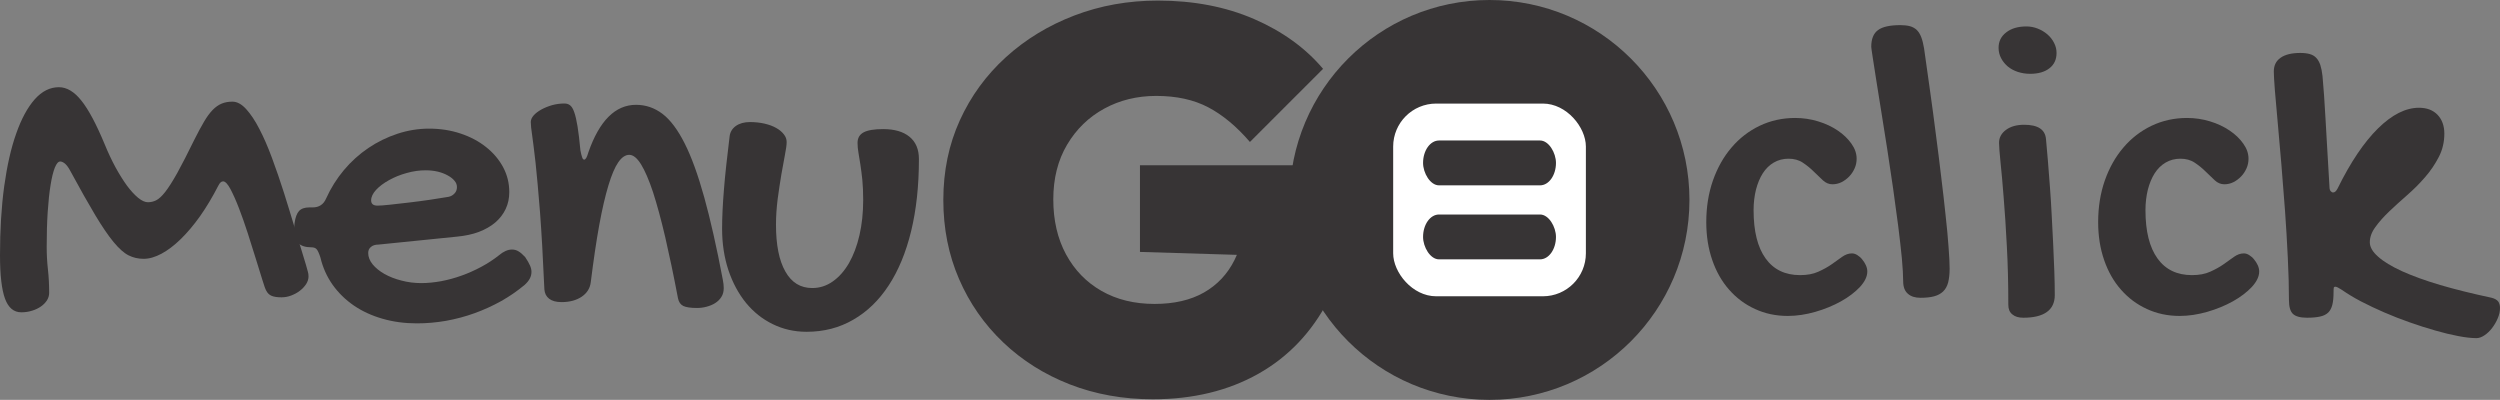
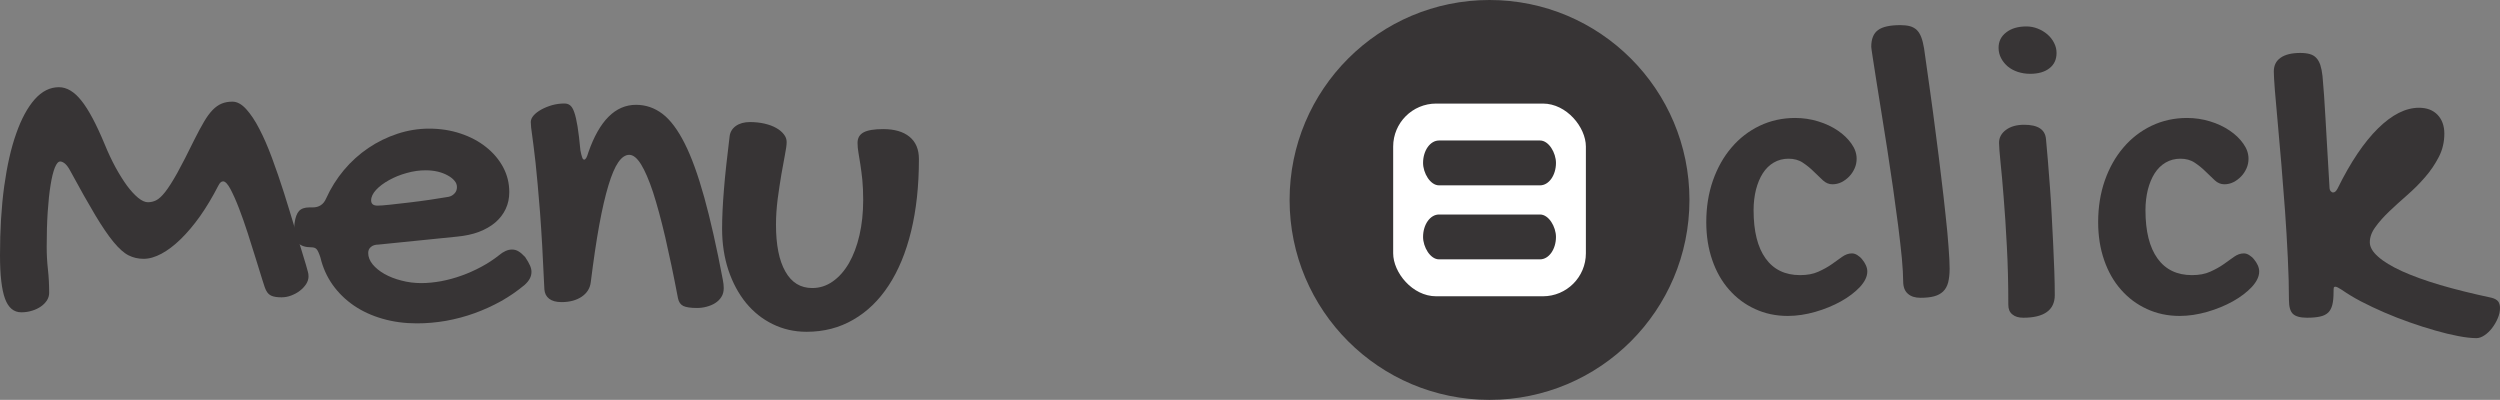
<svg xmlns="http://www.w3.org/2000/svg" xml:space="preserve" width="100%" height="100%" version="1.1" style="shape-rendering:geometricPrecision; text-rendering:geometricPrecision; image-rendering:optimizeQuality; fill-rule:evenodd; clip-rule:evenodd" viewBox="0 0 3907.56 624.98">
  <rect x="0" y="0" width="3907.56" height="624.98" fill="#808080" stroke="none" />
  <defs>
    <style type="text/css">
   
    .fil1 {fill:#373435}
    .fil2 {fill:white}
    .fil0 {fill:#373435;fill-rule:nonzero}
   
  </style>
  </defs>
  <g id="Capa_x0020_1">
    <g id="_2684784400496">
      <path class="fil0" d="M348.72 283.46c-2.78,0 -5.32,2.3 -7.5,6.77 -8.94,17.4 -18.36,33.23 -28.39,47.49 -10.03,14.13 -20.18,26.09 -30.33,36 -10.15,9.91 -20.18,17.52 -30.09,22.84 -9.91,5.32 -19.21,7.98 -27.91,7.98 -8.58,0 -16.43,-1.82 -23.56,-5.44 -7.25,-3.63 -14.98,-10.64 -23.44,-20.79 -8.34,-10.15 -17.89,-24.16 -28.64,-42.04 -10.75,-18.01 -23.92,-41.33 -39.51,-70.09 -2.54,-4.71 -5.2,-8.21 -7.86,-10.51 -2.78,-2.17 -5.19,-3.26 -7.25,-3.26 -3.14,0 -5.92,3.14 -8.57,9.66 -2.54,6.53 -4.84,15.59 -6.65,27.31 -1.93,11.6 -3.38,25.74 -4.47,42.05 -1.09,16.44 -1.57,34.56 -1.57,54.38 0,11.84 0.6,23.56 1.93,35.4 1.33,11.84 1.93,23.92 1.93,36.49 0,4.23 -1.2,8.22 -3.5,11.84 -2.42,3.63 -5.56,6.89 -9.42,9.55 -3.87,2.66 -8.46,4.95 -13.78,6.52 -5.32,1.69 -11,2.54 -16.79,2.54 -11.85,0 -20.3,-7.13 -25.5,-21.27 -5.2,-14.13 -7.85,-36.85 -7.85,-68.02 0,-39.4 2.17,-75.16 6.52,-107.42 4.47,-32.14 10.63,-59.81 18.85,-82.77 8.1,-23.08 17.76,-40.84 29,-53.53 11.24,-12.57 23.8,-18.85 37.7,-18.85 12.32,0 24.04,7.01 35.16,21.02 11.24,14.02 23.32,36.74 36.37,68.15 5.2,12.69 10.76,24.65 16.8,35.77 6.04,11.12 12.08,20.66 18,28.88 6.04,8.09 11.96,14.5 17.52,19.09 5.68,4.59 10.76,6.89 15.23,6.89 4.47,0 8.82,-0.97 12.93,-3.02 4.1,-2.06 8.94,-6.41 14.13,-13.05 5.32,-6.77 11.6,-16.68 18.85,-29.61 7.13,-12.93 16.07,-30.33 26.71,-52.08 5.68,-11.23 10.75,-20.78 15.22,-28.27 4.47,-7.61 8.94,-13.66 13.41,-18.25 4.47,-4.59 9.19,-7.85 14.14,-9.9 4.95,-2.06 10.51,-3.03 16.68,-3.03 7.37,0 14.5,3.87 21.62,11.73 7.01,7.73 14.02,18.12 20.67,31.17 6.76,12.93 13.29,28.03 19.69,45.31 6.41,17.16 12.57,35.28 18.61,54.13 5.92,18.85 11.84,38.07 17.64,57.52 5.8,19.45 11.36,37.94 16.8,55.34 1.45,5.2 2.41,8.82 3.02,10.88 0.6,1.93 0.96,4.35 0.96,7.25 0,3.98 -1.32,7.97 -3.74,11.84 -2.54,3.86 -5.8,7.37 -9.79,10.39 -3.99,3.14 -8.58,5.56 -13.65,7.49 -5.08,1.93 -10.03,2.78 -14.99,2.78 -6.64,0 -11.72,-0.73 -15.46,-2.3 -3.63,-1.45 -6.53,-4.23 -8.58,-8.33 -1.21,-2.06 -3.26,-7.74 -6.04,-16.92 -2.9,-9.18 -6.17,-20.18 -10.15,-32.75 -3.87,-12.68 -8.1,-26.1 -12.69,-40.23 -4.59,-14.14 -9.18,-27.19 -13.77,-39.03 -4.6,-11.96 -9.07,-21.87 -13.3,-29.85 -4.23,-7.85 -8.09,-11.84 -11.35,-11.84z" />
      <path id="_1" class="fil0" d="M780.08 398.86c6.88,-5.8 13.65,-8.82 20.17,-8.82 3.87,0 7.25,0.96 10.28,2.9 3.14,1.81 6.52,4.83 10.27,8.82 3.62,5.43 6.16,9.78 7.61,13.29 1.57,3.38 2.29,6.76 2.29,10.03 0,7.13 -3.5,13.77 -10.63,20.18 -11.24,9.42 -23.56,17.88 -36.73,25.37 -13.29,7.37 -27.07,13.65 -41.45,18.85 -14.38,5.2 -29.24,9.18 -44.58,11.96 -15.35,2.66 -30.57,3.99 -45.68,3.99 -19.09,0 -37.09,-2.42 -53.77,-7.25 -16.79,-4.83 -31.78,-11.72 -44.83,-20.66 -13.05,-8.94 -24.16,-19.82 -33.11,-32.39 -8.94,-12.68 -15.34,-26.82 -19.09,-42.65 -2.17,-6.64 -4.1,-10.99 -5.92,-12.93 -1.69,-2.05 -4.59,-3.02 -8.58,-3.02 -8.82,0 -15.46,-2.17 -20.18,-6.4 -4.71,-4.23 -7.12,-10.39 -7.12,-18.37 0,-3.38 0.24,-5.44 0.72,-6.4l0.73 -7.13c1.2,-8.46 3.5,-14.62 6.88,-18.37 3.39,-3.74 8.82,-5.68 16.07,-5.68l5.32 0c9.91,0 16.92,-4.59 20.9,-13.77 7.37,-16.31 16.68,-31.18 27.92,-44.59 11.35,-13.53 24.16,-25.01 38.3,-34.56 14.14,-9.54 29.36,-16.91 45.43,-22.23 16.19,-5.32 32.63,-7.98 49.42,-7.98 17.52,0 33.84,2.54 49.06,7.62 15.23,5.07 28.52,12.08 39.75,21.02 11.36,8.94 20.3,19.46 26.83,31.54 6.4,11.96 9.67,25.01 9.67,38.91 0,9.66 -1.82,18.48 -5.68,26.58 -3.75,7.97 -9.19,14.98 -16.2,21.02 -7.12,6.05 -15.7,10.88 -25.73,14.75 -10.03,3.74 -21.39,6.16 -34.2,7.37l-122.76 12.44c-4.72,0 -8.58,1.09 -11.48,3.51 -3.02,2.29 -4.47,5.55 -4.47,9.54 0,6.16 2.29,12.09 6.88,17.76 4.6,5.56 10.76,10.64 18.37,14.99 7.73,4.35 16.56,7.85 26.58,10.39 10.03,2.66 20.42,3.99 31.06,3.99 10.15,0 20.54,-1.09 31.29,-3.02 10.76,-2.06 21.39,-4.96 31.78,-8.7 10.51,-3.75 20.79,-8.34 30.69,-13.66 9.91,-5.31 19.22,-11.36 27.92,-18.24zm-78.91 -91.23c3.51,-0.73 6.65,-2.42 9.19,-5.2 2.65,-2.66 3.86,-6.04 3.86,-10.03 0,-3.62 -1.21,-6.88 -3.86,-9.9 -2.54,-3.15 -6.17,-5.93 -10.64,-8.34 -4.47,-2.54 -9.66,-4.47 -15.58,-5.92 -5.8,-1.33 -12.09,-2.06 -18.73,-2.06 -9.67,0 -19.58,1.33 -29.73,4.23 -10.15,2.78 -19.33,6.53 -27.55,11.12 -8.34,4.59 -15.1,9.67 -20.3,15.22 -5.07,5.56 -7.73,11 -7.73,16.44 0,5.43 3.26,8.21 9.91,8.21 3.98,0 10.51,-0.48 19.45,-1.45 8.94,-0.96 18.97,-2.05 29.73,-3.38 10.87,-1.21 21.87,-2.78 32.98,-4.35 11.12,-1.69 20.79,-3.26 29,-4.59z" />
      <path id="_2" class="fil0" d="M829.61 190.78c0,-3.62 1.57,-7 4.6,-10.51 3.02,-3.38 7.12,-6.4 12.08,-9.18 4.95,-2.66 10.51,-4.96 16.79,-6.77 6.29,-1.69 12.57,-2.54 18.97,-2.54 3.51,0 6.53,0.85 8.95,2.78 2.53,1.94 4.71,5.44 6.52,10.76 1.93,5.31 3.63,12.81 5.2,22.35 1.57,9.55 3.02,21.99 4.47,37.34 0.84,4.71 1.81,8.34 2.66,10.75 0.72,2.54 1.93,3.75 3.26,3.75 2.17,0 4.35,-3.63 6.4,-11 17.28,-49.78 42.17,-74.67 74.68,-74.67 15.1,0 28.88,4.71 41.32,14.14 12.33,9.42 23.93,24.89 34.68,46.27 10.75,21.27 20.9,49.42 30.57,84.22 9.67,34.8 19.33,77.7 29,128.69 0.48,2.54 0.85,4.95 1.09,7.01 0.24,2.17 0.36,4.23 0.36,6.04 0,5.44 -1.21,10.15 -3.75,14.02 -2.41,3.86 -5.68,7 -9.66,9.54 -3.99,2.54 -8.58,4.35 -13.54,5.68 -4.95,1.33 -9.9,1.93 -14.86,1.93 -9.91,0 -17.04,-1.08 -21.39,-3.14 -4.35,-2.17 -7.12,-6.16 -8.33,-12.08 -6.77,-35.89 -13.54,-67.67 -19.94,-95.58 -6.52,-27.79 -12.93,-51.23 -19.09,-70.32 -6.28,-18.97 -12.57,-33.35 -18.61,-43.26 -6.16,-9.91 -12.32,-14.98 -18.49,-14.98 -6.04,0 -11.84,3.86 -17.15,11.6 -5.32,7.61 -10.4,19.57 -15.35,35.88 -4.95,16.32 -9.79,36.98 -14.38,61.99 -4.59,25.01 -8.94,54.86 -13.29,89.54 -1.09,9.42 -5.8,17.03 -14.14,22.71 -8.21,5.56 -18.73,8.46 -31.54,8.46 -8.45,0 -14.98,-1.81 -19.45,-5.32 -4.47,-3.5 -6.89,-8.33 -7.37,-14.5 -2.17,-49.05 -4.47,-89.53 -6.89,-121.31 -2.53,-31.66 -4.83,-57.15 -6.88,-76.37 -2.18,-19.33 -3.99,-33.59 -5.32,-43.01 -1.45,-9.55 -2.18,-16.44 -2.18,-20.91z" />
      <path id="_3" class="fil0" d="M1212.88 351.13c0,31.66 4.84,56.06 14.62,73.22 9.67,17.28 23.69,25.86 42.05,25.86 11.6,0 22.24,-3.38 32.02,-10.27 9.79,-6.77 18.25,-16.43 25.38,-28.64 7.01,-12.32 12.57,-26.82 16.43,-43.74 3.87,-16.92 5.8,-35.16 5.8,-54.98 0,-12.08 -0.48,-22.59 -1.33,-31.41 -0.96,-8.82 -1.93,-16.68 -3.02,-23.69 -1.09,-7.01 -2.05,-13.17 -3.02,-18.61 -0.97,-5.43 -1.45,-10.63 -1.45,-15.58 0,-7.49 3.14,-13.05 9.55,-16.44 6.4,-3.38 16.55,-5.07 30.45,-5.07 17.76,0 31.41,3.99 41.2,11.96 9.91,8.1 14.74,19.7 14.74,35.04 0,41.81 -4.11,79.27 -12.2,112.62 -8.1,33.23 -19.82,61.5 -35.04,84.7 -15.23,23.32 -33.72,41.2 -55.47,53.65 -21.62,12.57 -45.91,18.85 -72.86,18.85 -19.09,0 -36.73,-3.99 -52.92,-11.96 -16.19,-7.86 -30.09,-18.97 -41.81,-33.23 -11.6,-14.26 -20.78,-31.3 -27.43,-50.99 -6.52,-19.7 -9.91,-41.33 -9.91,-64.89 0,-9.06 0.25,-18.61 0.73,-28.76 0.48,-10.15 1.21,-21.02 2.17,-32.74 0.85,-11.6 2.18,-24.29 3.63,-38.06 1.57,-13.66 3.26,-28.52 5.19,-44.59 0.73,-6.77 3.99,-12.33 9.67,-16.43 5.8,-4.11 13.17,-6.17 22.23,-6.17 7.98,0 15.47,0.85 22.6,2.42 7.13,1.69 13.17,3.87 18.25,6.77 5.07,2.78 9.06,6.16 11.96,9.91 3.02,3.74 4.47,7.73 4.47,12.08 0,4.23 -0.85,10.87 -2.66,19.94 -1.81,9.06 -3.62,19.45 -5.68,31.17 -1.93,11.72 -3.87,24.29 -5.68,37.82 -1.69,13.65 -2.66,26.95 -2.66,40.24z" />
-       <path class="fil0" d="M1802.11 624.06c-46.84,0 -90.17,-7.76 -129.96,-23.28 -39.79,-15.53 -74.51,-37.4 -104.14,-65.62 -29.63,-28.22 -52.63,-61.24 -69,-99.06 -16.37,-37.82 -24.56,-79.02 -24.56,-123.61 0,-45.16 8.61,-86.65 25.83,-124.47 17.21,-37.81 41.2,-70.69 71.96,-98.63 30.77,-27.94 66.47,-49.67 107.11,-65.2 40.64,-15.52 84.1,-23.28 130.38,-23.28 55.88,0 105.98,9.6 150.29,28.79 44.31,19.19 80.29,45.15 107.95,77.89l-114.3 114.3c-20.89,-24.27 -42.62,-42.33 -65.19,-54.19 -22.58,-11.85 -49.68,-17.78 -81.29,-17.78 -29.91,0 -57,6.64 -81.28,19.9 -24.27,13.27 -43.6,32.03 -57.99,56.31 -14.4,24.27 -21.59,52.77 -21.59,85.51 0,32.74 6.63,61.38 19.89,85.94 13.27,24.55 31.75,43.6 55.46,57.15 23.71,13.54 51.37,20.32 82.97,20.32 30.48,0 56.17,-5.93 77.05,-17.78 20.89,-11.86 36.83,-28.79 47.84,-50.8 11.01,-22.02 16.51,-47.98 16.51,-77.9l115.99 73.66 -280.25 -8.46 0 -135.47 334.44 0 0 25.4c0,72.25 -13.12,133.77 -39.37,184.57 -26.25,50.8 -62.94,89.47 -110.07,116 -47.13,26.53 -102.02,39.79 -164.68,39.79z" />
      <path class="fil0" d="M2806.02 184.38c12.33,0 24.29,1.81 35.77,5.32 11.6,3.5 21.75,8.33 30.69,14.38 8.82,5.92 15.95,12.8 21.39,20.54 5.43,7.61 8.09,15.46 8.09,23.44 0,5.19 -0.96,10.27 -3.14,15.1 -2.17,4.84 -4.95,9.06 -8.46,12.69 -3.62,3.75 -7.61,6.65 -12.08,8.94 -4.47,2.18 -9.18,3.26 -14.14,3.26 -5.44,0 -10.39,-2.05 -14.86,-6.16 -4.47,-4.11 -9.3,-8.7 -14.38,-13.77 -5.07,-5.08 -10.75,-9.67 -16.92,-13.78 -6.28,-4.23 -13.77,-6.28 -22.47,-6.28 -8.58,0 -16.19,2.05 -23.08,6.04 -6.89,3.99 -12.57,9.67 -17.16,16.8 -4.59,7.25 -8.09,15.7 -10.63,25.49 -2.42,9.79 -3.75,20.54 -3.75,32.02 0,33.11 6.29,58.24 18.85,75.64 12.45,17.28 30.45,25.98 53.77,25.98 11.12,0 20.54,-1.69 28.52,-5.32 7.85,-3.5 14.86,-7.37 20.9,-11.6 5.92,-4.35 11.48,-8.21 16.44,-11.72 4.95,-3.5 10.03,-5.31 15.22,-5.31 2.78,0 5.68,0.84 8.46,2.66 2.9,1.81 5.44,3.98 7.61,6.76 2.3,2.66 4.11,5.68 5.68,8.94 1.57,3.39 2.3,6.65 2.3,9.91 0,7.86 -3.87,15.83 -11.48,24.17 -7.74,8.21 -17.52,15.71 -29.61,22.47 -11.96,6.65 -25.37,12.21 -40.11,16.44 -14.74,4.22 -29.12,6.4 -43.02,6.4 -18.73,0 -35.76,-3.63 -51.35,-10.88 -15.59,-7.12 -29,-17.15 -40.36,-30.08 -11.36,-12.81 -20.18,-28.28 -26.34,-46.16 -6.28,-18 -9.43,-37.82 -9.43,-59.45 0,-23.68 3.51,-45.31 10.4,-65.13 7,-19.81 16.67,-37.09 29.12,-51.59 12.32,-14.5 27.06,-25.86 43.98,-33.96 17.04,-8.09 35.52,-12.2 55.58,-12.2z" />
      <path id="_1_0" class="fil0" d="M2924.81 73.21c0,-12.32 3.5,-21.02 10.63,-26.22 7.01,-5.19 18.73,-7.73 35.05,-7.73 5.67,0 10.63,0.61 14.86,1.69 4.23,1.21 7.73,3.14 10.63,5.92 2.78,2.66 5.08,6.41 6.89,11 1.81,4.59 3.26,10.39 4.47,17.52 3.02,20.9 6.16,43.02 9.3,65.97 3.27,22.96 6.29,45.92 9.19,68.64 3.02,22.83 5.8,44.95 8.33,66.57 2.66,21.63 4.96,41.69 6.89,60.18 2.05,18.61 3.63,34.92 4.59,49.18 1.09,14.38 1.69,25.61 1.69,33.83 0,8.58 -0.84,15.71 -2.29,21.63 -1.57,5.92 -4.23,10.63 -7.86,14.14 -3.62,3.5 -8.33,6.04 -14.13,7.61 -5.8,1.57 -12.93,2.29 -21.39,2.29 -8.34,0 -14.86,-2.05 -19.7,-6.4 -4.83,-4.23 -7.25,-10.63 -7.25,-19.45 0,-8.95 -0.72,-20.91 -2.05,-35.89 -1.45,-14.98 -3.38,-31.66 -5.68,-50.15 -2.42,-18.36 -5.07,-37.94 -7.97,-58.72 -3.02,-20.78 -6.05,-41.32 -9.19,-61.62 -3.26,-20.3 -6.28,-39.76 -9.3,-58.61 -2.9,-18.73 -5.56,-35.4 -7.98,-49.9 -2.29,-14.5 -4.23,-26.34 -5.55,-35.77 -1.45,-9.3 -2.18,-14.5 -2.18,-15.71z" />
      <path id="_2_1" class="fil0" d="M3173.13 115.38c-6.89,0 -13.29,-1.08 -19.34,-3.02 -6.04,-2.05 -11.23,-4.83 -15.58,-8.45 -4.35,-3.75 -7.86,-7.98 -10.39,-12.93 -2.66,-4.96 -3.99,-10.39 -3.99,-16.32 0,-9.9 3.99,-18 11.96,-24.04 7.86,-6.16 18.37,-9.3 31.66,-9.3 6.16,0 11.96,1.2 17.64,3.38 5.68,2.29 10.75,5.32 15.1,9.06 4.35,3.75 7.86,8.22 10.4,13.29 2.65,5.08 3.86,10.27 3.86,15.71 0,10.15 -3.62,18.13 -11.11,23.93 -7.37,5.8 -17.52,8.69 -30.21,8.69zm-48.58 107.91c0,-8.22 3.63,-14.99 10.88,-20.3 7.13,-5.32 16.67,-7.98 28.39,-7.98 21.27,0 32.63,7.25 34.08,21.99 0.97,10.03 1.93,21.51 3.02,34.32 0.97,12.69 2.05,26.22 3.14,40.48 1.09,14.26 2.06,29 2.78,44.22 0.85,15.23 1.69,30.21 2.3,44.95 0.72,14.74 1.33,29 1.81,42.66 0.48,13.77 0.72,26.22 0.72,37.58 0,11.84 -4.23,20.66 -12.56,26.58 -8.34,5.92 -20.54,8.82 -36.62,8.82 -7.37,0 -13.04,-1.69 -17.15,-5.2 -4.23,-3.38 -6.29,-8.33 -6.29,-14.98 0,-32.62 -0.72,-63.07 -2.29,-91.47 -1.45,-28.52 -3.14,-53.77 -4.96,-76 -1.69,-22.11 -3.38,-40.6 -4.95,-55.34 -1.45,-14.75 -2.3,-24.89 -2.3,-30.33z" />
      <path id="_3_2" class="fil0" d="M3418.54 184.38c12.33,0 24.29,1.81 35.77,5.32 11.6,3.5 21.75,8.33 30.69,14.38 8.82,5.92 15.95,12.8 21.39,20.54 5.43,7.61 8.09,15.46 8.09,23.44 0,5.19 -0.96,10.27 -3.14,15.1 -2.17,4.84 -4.95,9.06 -8.46,12.69 -3.62,3.75 -7.61,6.65 -12.08,8.94 -4.47,2.18 -9.18,3.26 -14.14,3.26 -5.44,0 -10.39,-2.05 -14.86,-6.16 -4.47,-4.11 -9.3,-8.7 -14.38,-13.77 -5.07,-5.08 -10.75,-9.67 -16.92,-13.78 -6.28,-4.23 -13.77,-6.28 -22.47,-6.28 -8.58,0 -16.19,2.05 -23.08,6.04 -6.89,3.99 -12.57,9.67 -17.16,16.8 -4.59,7.25 -8.09,15.7 -10.63,25.49 -2.42,9.79 -3.75,20.54 -3.75,32.02 0,33.11 6.29,58.24 18.85,75.64 12.45,17.28 30.45,25.98 53.77,25.98 11.12,0 20.54,-1.69 28.52,-5.32 7.85,-3.5 14.86,-7.37 20.9,-11.6 5.92,-4.35 11.48,-8.21 16.44,-11.72 4.95,-3.5 10.03,-5.31 15.22,-5.31 2.78,0 5.68,0.84 8.46,2.66 2.9,1.81 5.44,3.98 7.61,6.76 2.3,2.66 4.11,5.68 5.68,8.94 1.57,3.39 2.3,6.65 2.3,9.91 0,7.86 -3.87,15.83 -11.48,24.17 -7.74,8.21 -17.52,15.71 -29.61,22.47 -11.96,6.65 -25.37,12.21 -40.11,16.44 -14.74,4.22 -29.12,6.4 -43.02,6.4 -18.73,0 -35.76,-3.63 -51.35,-10.88 -15.59,-7.12 -29,-17.15 -40.36,-30.08 -11.36,-12.81 -20.18,-28.28 -26.34,-46.16 -6.28,-18 -9.43,-37.82 -9.43,-59.45 0,-23.68 3.51,-45.31 10.4,-65.13 7,-19.81 16.67,-37.09 29.12,-51.59 12.32,-14.5 27.06,-25.86 43.98,-33.96 17.04,-8.09 35.52,-12.2 55.58,-12.2z" />
      <path id="_4" class="fil0" d="M3577.69 469.3c0,-20.54 -0.61,-42.77 -1.81,-66.82 -1.09,-24.17 -2.66,-48.45 -4.35,-73.1 -1.82,-24.65 -3.75,-48.82 -5.68,-72.38 -2.06,-23.68 -3.87,-45.19 -5.68,-64.89 -1.81,-19.57 -3.26,-36.37 -4.47,-50.63 -1.09,-14.13 -1.69,-24.04 -1.69,-29.72 0,-9.42 3.5,-16.55 10.63,-21.51 7.01,-4.95 17.28,-7.49 30.69,-7.49 5.92,0 11,0.6 15.1,1.81 4.11,1.21 7.5,3.14 10.03,6.04 2.66,2.78 4.72,6.53 6.29,11.12 1.45,4.59 2.65,10.27 3.38,17.16 0.85,9.42 1.69,19.57 2.42,30.21 0.72,10.75 1.45,22.96 2.29,36.73 0.85,13.65 1.69,29.12 2.66,46.4 0.97,17.16 2.18,36.97 3.5,59.45 0,3.26 0.61,5.68 1.82,7.01 1.21,1.45 2.53,2.17 3.86,2.17 2.66,0 4.96,-2.17 7.13,-6.4 20.06,-40.84 41.09,-72.02 62.96,-93.65 21.99,-21.63 43.37,-32.38 64.16,-32.38 12.2,0 21.87,3.63 29,11 7.01,7.37 10.63,17.15 10.63,29.36 0,13.29 -2.9,25.49 -8.7,36.61 -5.8,11.24 -12.93,21.87 -21.63,31.78 -8.58,9.91 -17.88,19.21 -27.91,27.91 -10.03,8.7 -19.33,17.28 -28.03,25.5 -8.58,8.21 -15.83,16.31 -21.51,24.28 -5.8,7.86 -8.7,15.83 -8.7,23.81 0,7.37 4.23,14.86 12.93,22.47 8.58,7.74 21.02,15.23 37.33,22.72 16.32,7.37 36.25,14.62 59.82,21.63 23.56,6.88 50.38,13.53 80.35,19.93 4.71,1.21 8.09,3.15 10.15,5.68 1.93,2.66 2.9,6.04 2.9,10.27 0,5.2 -1.09,10.52 -3.51,16.07 -2.29,5.56 -5.31,10.64 -8.82,15.23 -3.5,4.59 -7.49,8.46 -11.84,11.36 -4.35,2.9 -8.58,4.47 -12.56,4.47 -8.1,0 -17.65,-1.09 -28.76,-3.26 -11,-2.06 -22.96,-4.96 -35.89,-8.7 -12.81,-3.63 -26.1,-7.86 -39.75,-12.69 -13.78,-4.83 -27.07,-10.03 -39.88,-15.59 -12.93,-5.56 -25.01,-11.36 -36.49,-17.28 -11.48,-6.04 -21.26,-12.08 -29.6,-17.88 -2.54,-1.45 -4.59,-2.66 -6.16,-3.63 -1.45,-0.84 -2.9,-1.32 -3.99,-1.32 -1.45,0 -2.3,0.48 -2.54,1.57 -0.24,1.08 -0.36,3.26 -0.36,6.52 0,8.22 -0.61,14.98 -1.93,20.18 -1.33,5.2 -3.51,9.3 -6.53,12.2 -3.14,2.9 -7.37,5.08 -12.81,6.17 -5.44,1.2 -12.08,1.81 -20.18,1.81 -10.63,0 -18,-2.06 -22.11,-6.04 -4.11,-3.99 -6.16,-11.12 -6.16,-21.27z" />
      <g>
        <circle class="fil1" cx="2328.16" cy="312.49" r="312.49" />
        <rect class="fil2" x="2177.56" y="161.88" width="301.21" height="301.21" rx="67.21" ry="67.21" />
        <g>
          <rect class="fil1" x="2224.29" y="219.6" width="207.73" height="70.1" rx="24.92" ry="35.05" />
          <rect class="fil1" x="2224.29" y="335.27" width="207.73" height="70.1" rx="24.92" ry="35.05" />
        </g>
      </g>
    </g>
  </g>
</svg>